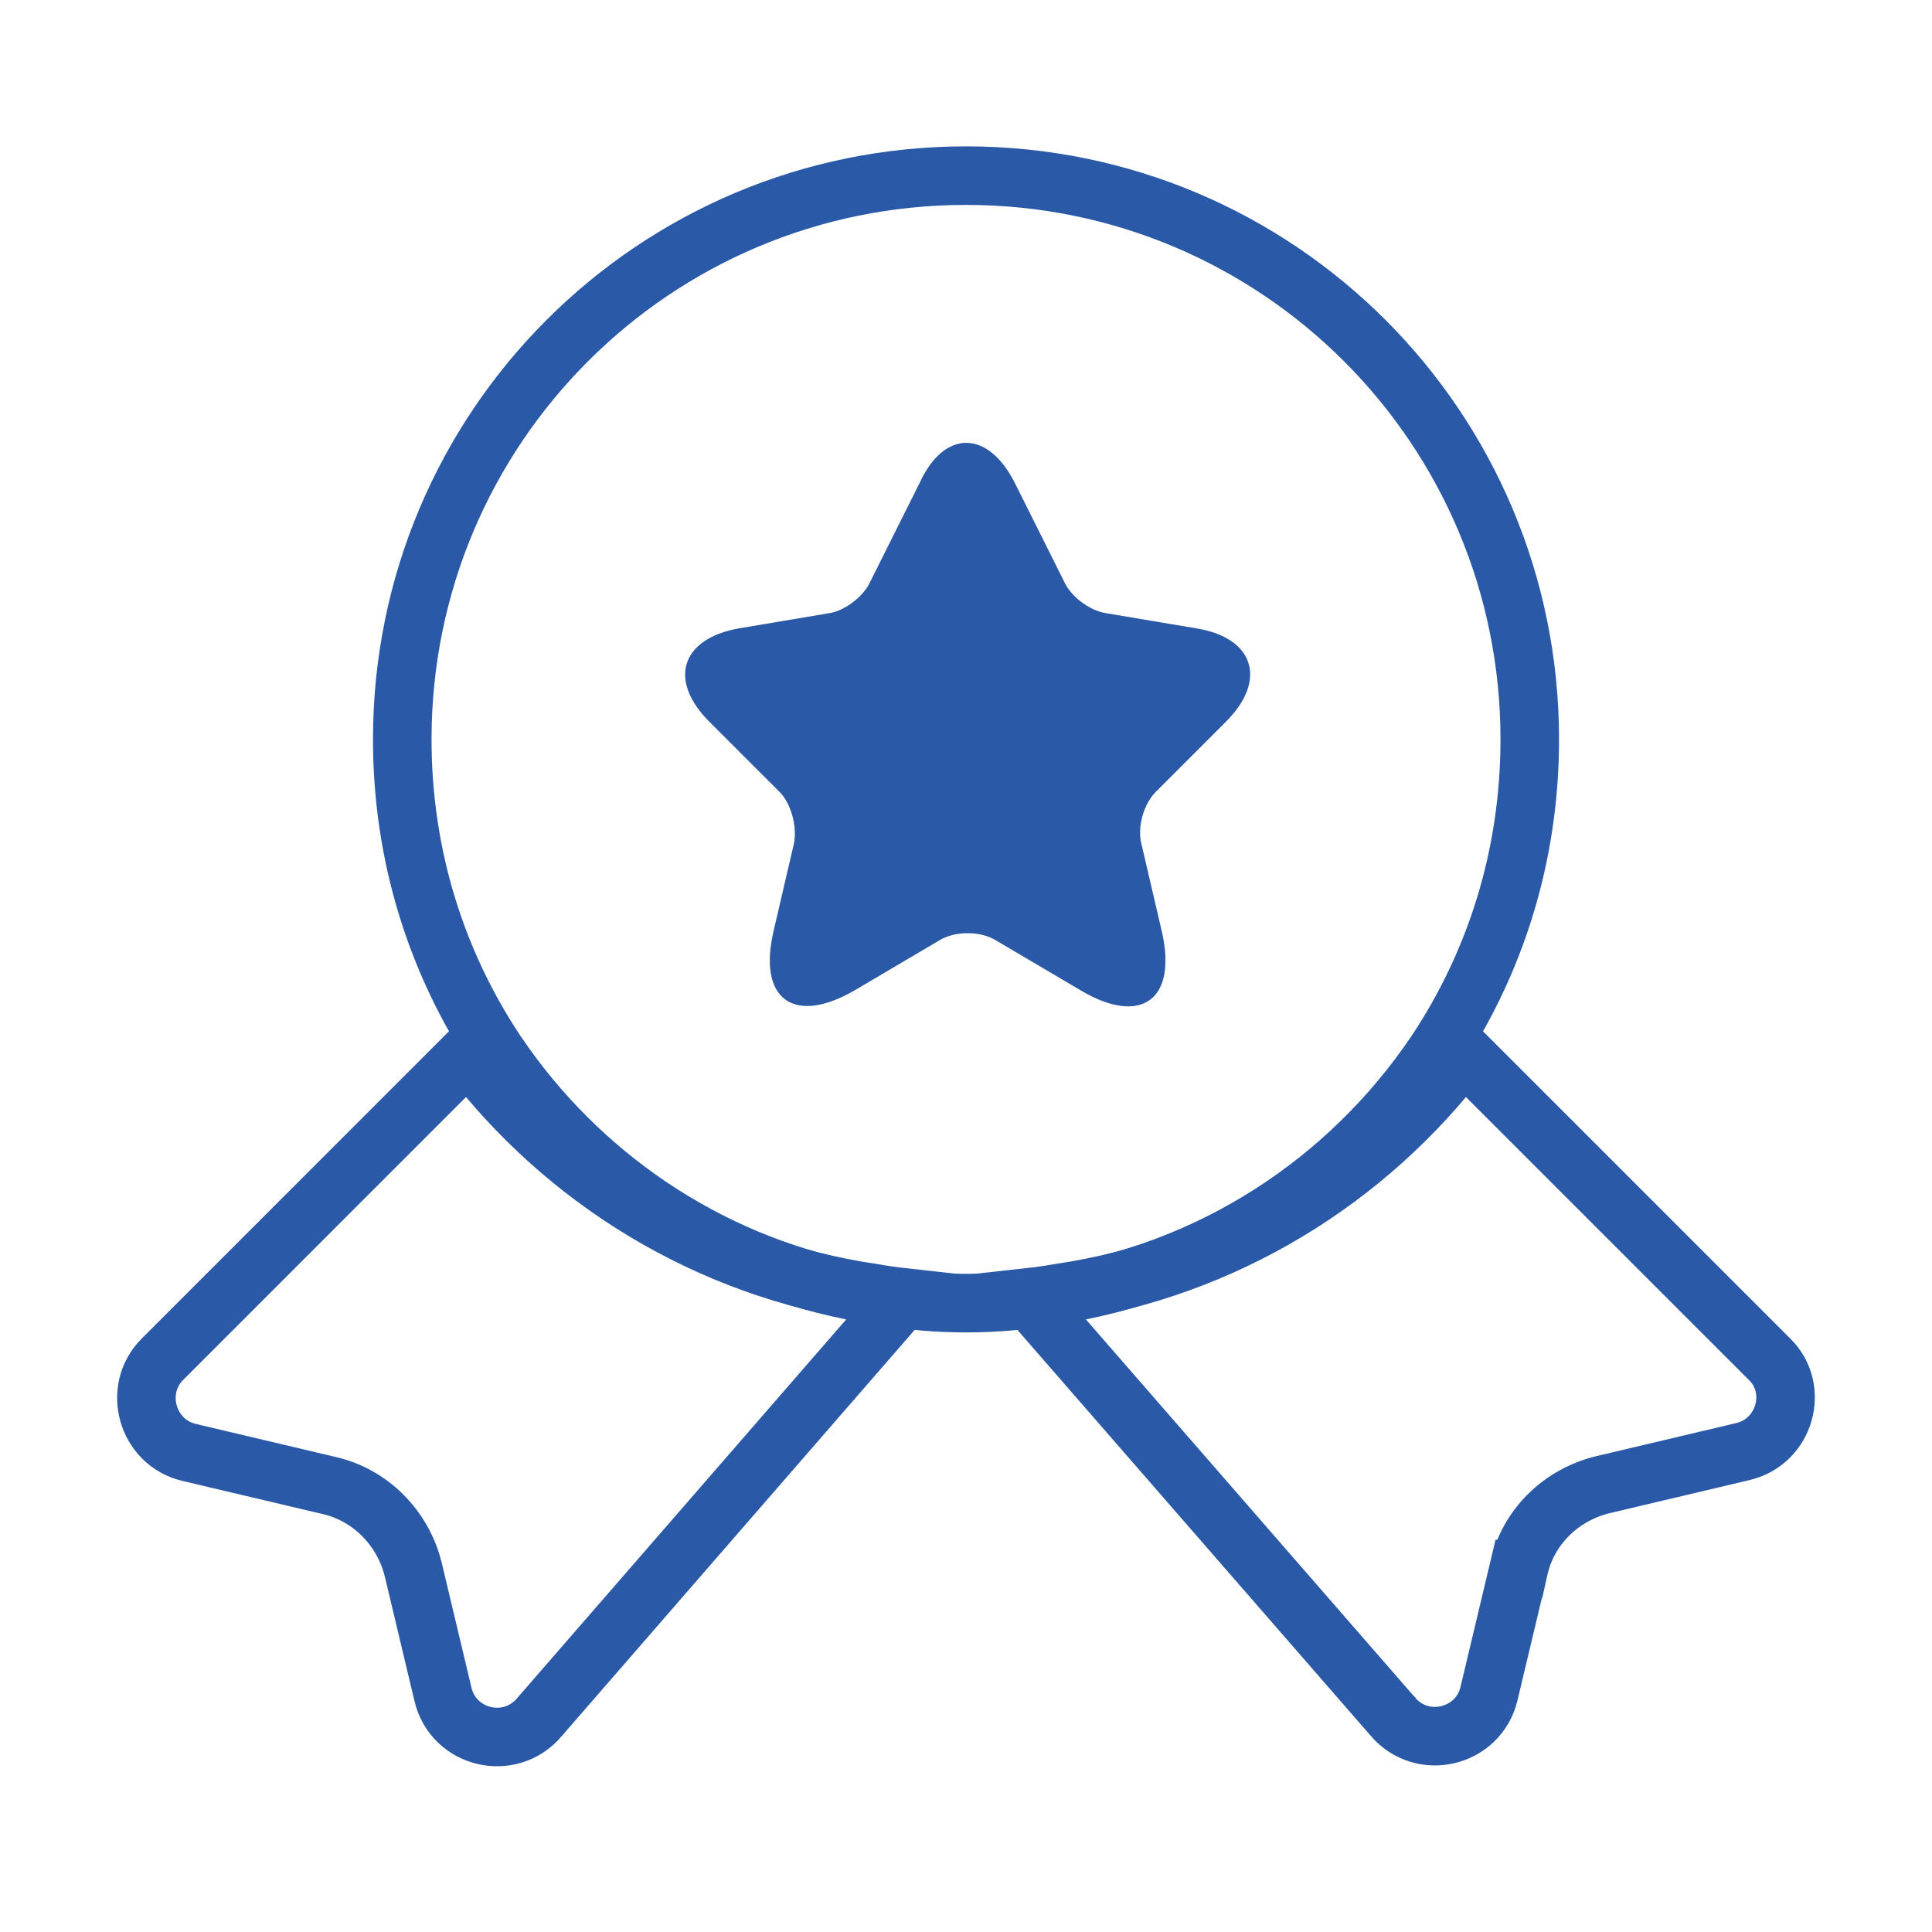
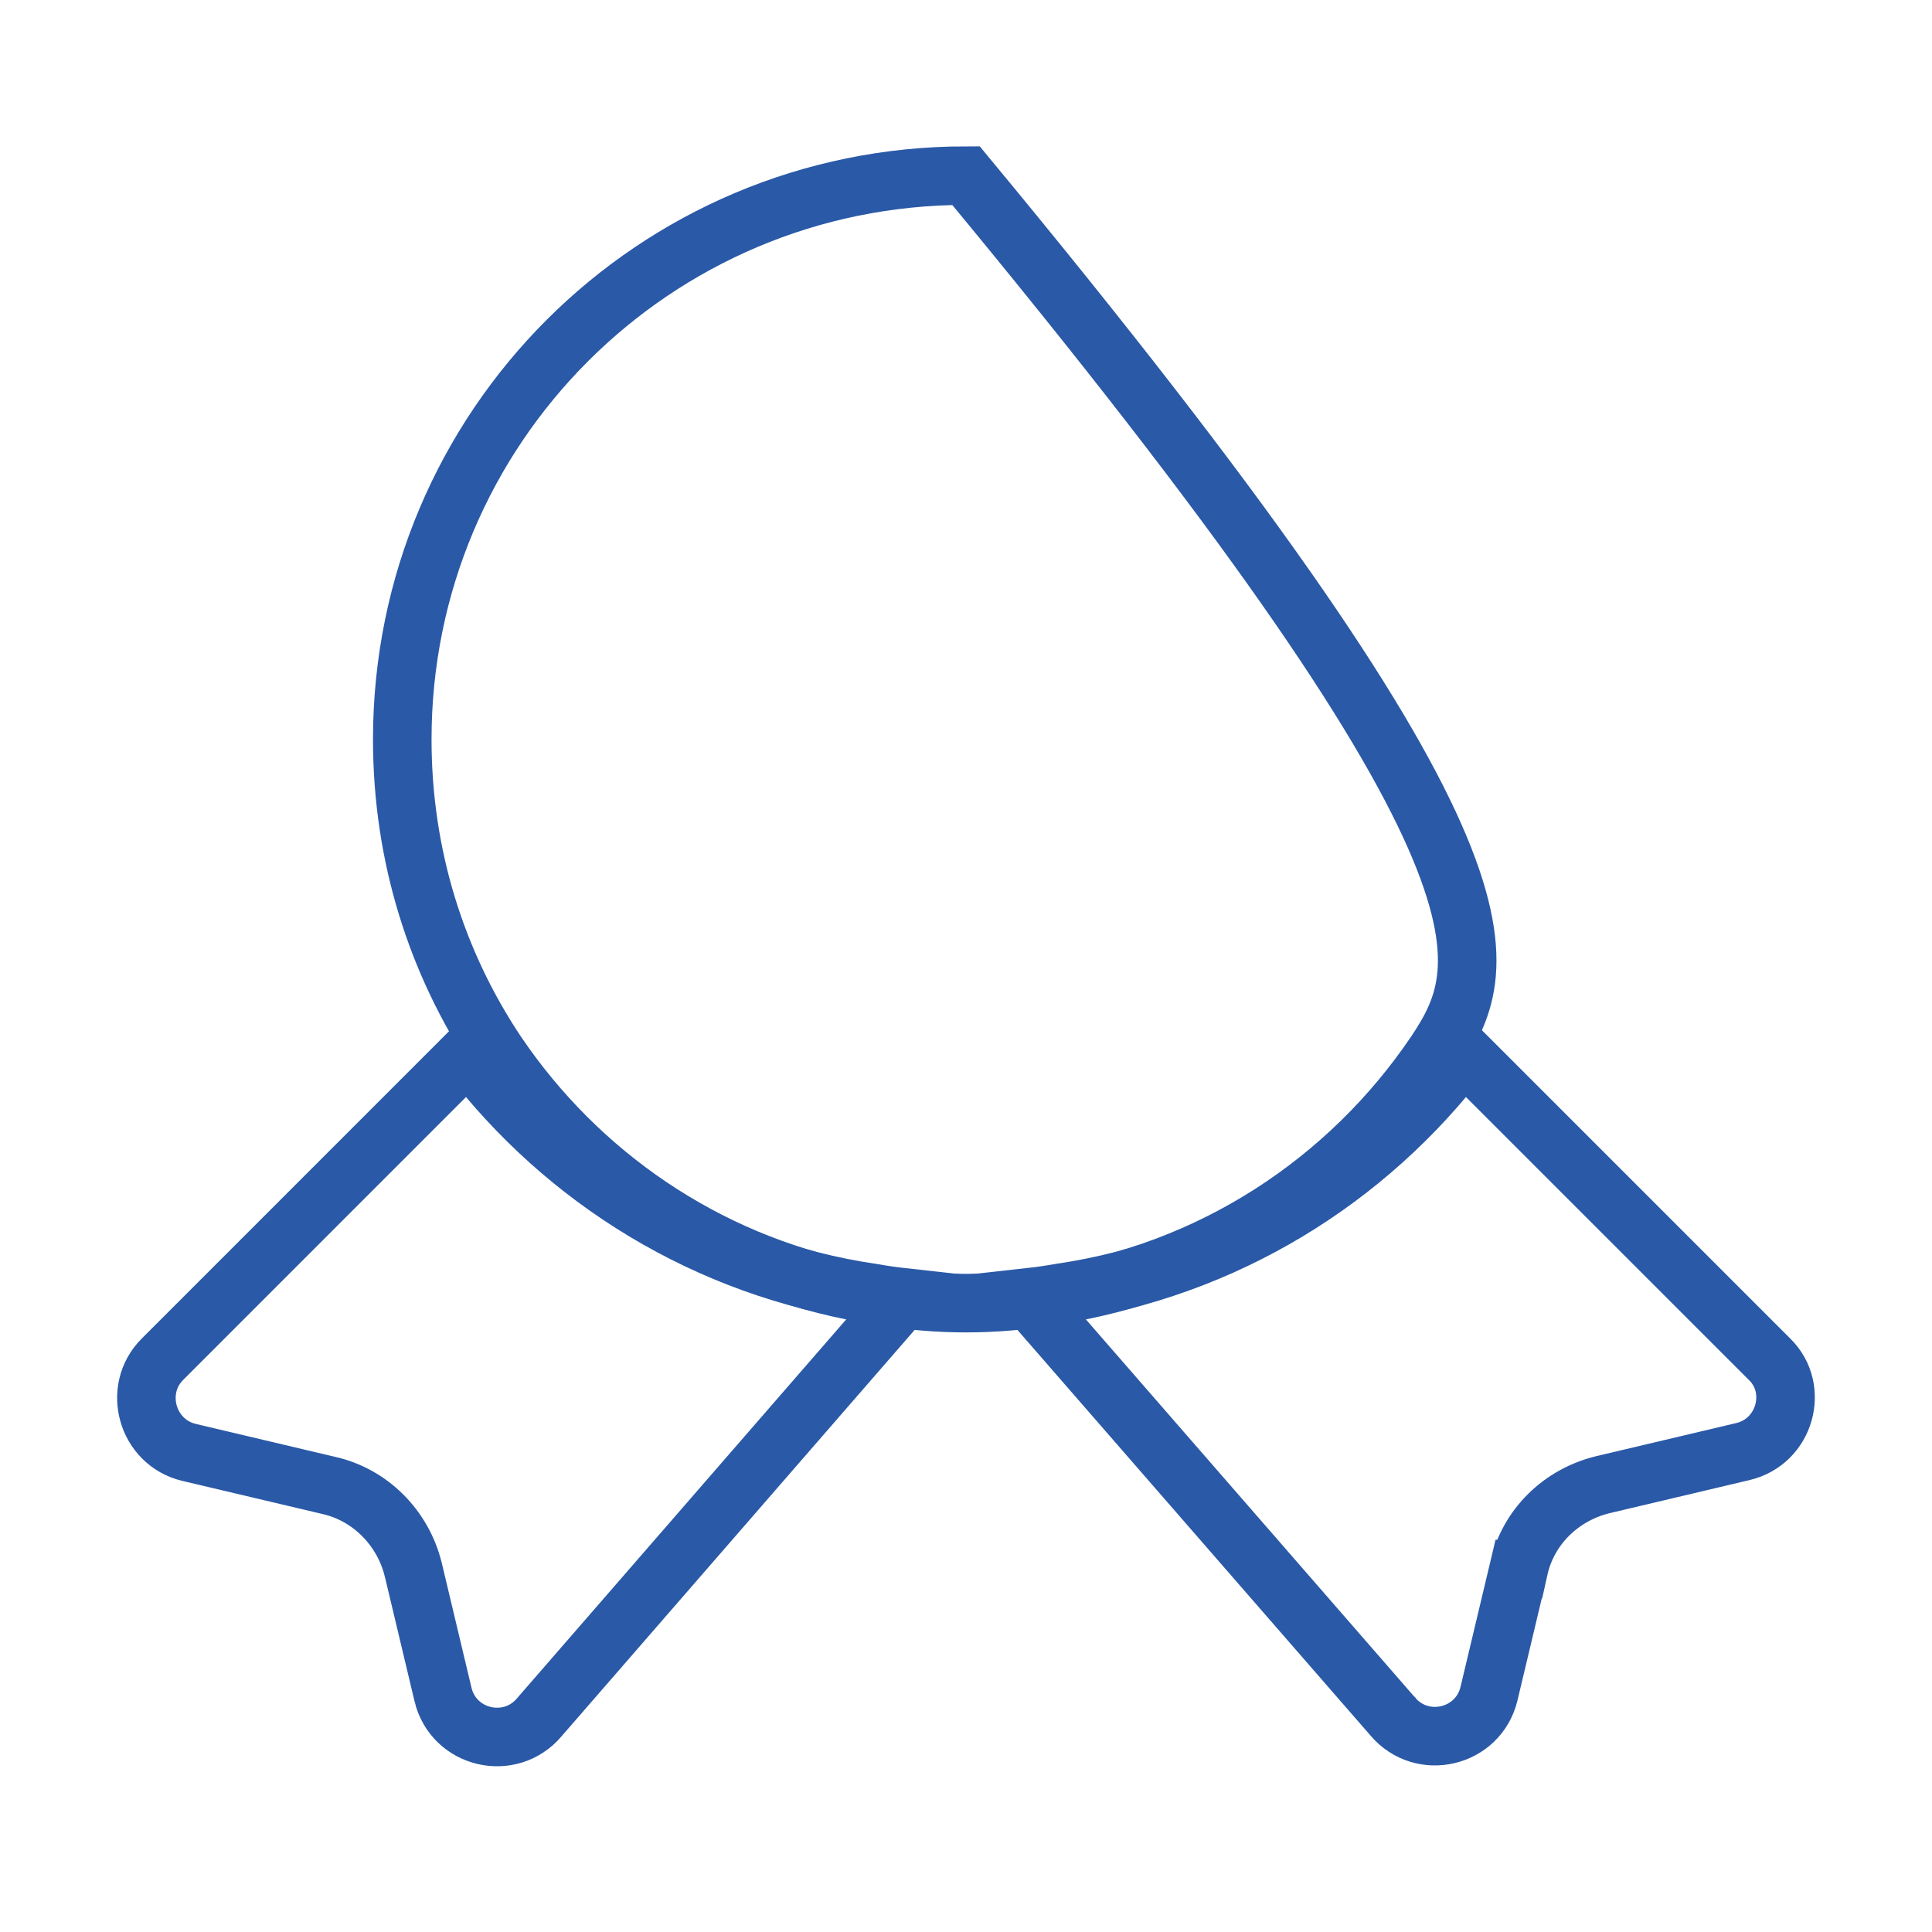
<svg xmlns="http://www.w3.org/2000/svg" width="66" height="66" viewBox="0 0 66 66" fill="none">
  <path d="M16.002 35.98C19.288 40.306 24.166 43.339 29.786 44.166H29.787C30.149 44.23 30.515 44.282 30.884 44.323L18.44 58.645L18.431 58.657C17.422 59.856 15.492 59.394 15.133 57.884V57.883L14.12 53.629L14.118 53.624C13.771 52.198 12.651 51.06 11.222 50.742L6.461 49.617C5.02 49.276 4.513 47.471 5.548 46.435L16.002 35.98ZM60.458 46.441C61.474 47.439 60.992 49.244 59.539 49.588L54.765 50.717L54.759 50.718C53.35 51.06 52.205 52.138 51.881 53.6H51.88L50.867 57.855C50.508 59.365 48.578 59.828 47.569 58.629L47.565 58.622L47.559 58.616L35.117 44.323C35.353 44.297 35.587 44.267 35.82 44.231L36.213 44.166C41.834 43.339 46.711 40.306 49.997 35.98L60.458 46.441Z" stroke="#2A59A7" stroke-width="2" />
-   <path d="M33 6C43.648 6 52.258 14.61 52.259 25.258C52.259 29.25 51.077 32.906 49.044 35.957C46.069 40.364 41.364 43.469 35.895 44.267L35.88 44.269L35.865 44.272C34.941 44.435 33.986 44.517 33 44.517C32.014 44.517 31.06 44.434 30.136 44.272L30.121 44.269L30.105 44.267L29.596 44.185C24.514 43.304 20.131 40.42 17.241 36.366L16.957 35.957C14.924 32.906 13.742 29.25 13.742 25.258C13.742 14.611 22.353 6 33 6Z" stroke="#2A59A7" stroke-width="2" />
-   <path d="M34.677 16.518L36.384 19.933C36.616 20.396 37.224 20.859 37.773 20.946L40.87 21.467C42.838 21.785 43.301 23.232 41.883 24.65L39.481 27.052C39.076 27.457 38.844 28.239 38.989 28.818L39.684 31.799C40.233 34.143 38.989 35.069 36.905 33.824L34.011 32.117C33.49 31.799 32.622 31.799 32.101 32.117L29.207 33.824C27.123 35.04 25.879 34.143 26.429 31.799L27.123 28.818C27.239 28.268 27.037 27.457 26.631 27.052L24.229 24.65C22.811 23.232 23.274 21.814 25.242 21.467L28.339 20.946C28.86 20.859 29.468 20.396 29.699 19.933L31.407 16.518C32.246 14.666 33.751 14.666 34.677 16.518Z" fill="#D9D9D9" />
-   <path d="M34.677 16.518L36.384 19.933C36.616 20.396 37.224 20.859 37.773 20.946L40.87 21.467C42.838 21.785 43.301 23.232 41.883 24.65L39.481 27.052C39.076 27.457 38.844 28.239 38.989 28.818L39.684 31.799C40.233 34.143 38.989 35.069 36.905 33.824L34.011 32.117C33.49 31.799 32.622 31.799 32.101 32.117L29.207 33.824C27.123 35.04 25.879 34.143 26.429 31.799L27.123 28.818C27.239 28.268 27.037 27.457 26.631 27.052L24.229 24.65C22.811 23.232 23.274 21.814 25.242 21.467L28.339 20.946C28.86 20.859 29.468 20.396 29.699 19.933L31.407 16.518C32.246 14.666 33.751 14.666 34.677 16.518Z" fill="#2A59A7" />
+   <path d="M33 6C52.259 29.25 51.077 32.906 49.044 35.957C46.069 40.364 41.364 43.469 35.895 44.267L35.88 44.269L35.865 44.272C34.941 44.435 33.986 44.517 33 44.517C32.014 44.517 31.06 44.434 30.136 44.272L30.121 44.269L30.105 44.267L29.596 44.185C24.514 43.304 20.131 40.42 17.241 36.366L16.957 35.957C14.924 32.906 13.742 29.25 13.742 25.258C13.742 14.611 22.353 6 33 6Z" stroke="#2A59A7" stroke-width="2" />
</svg>